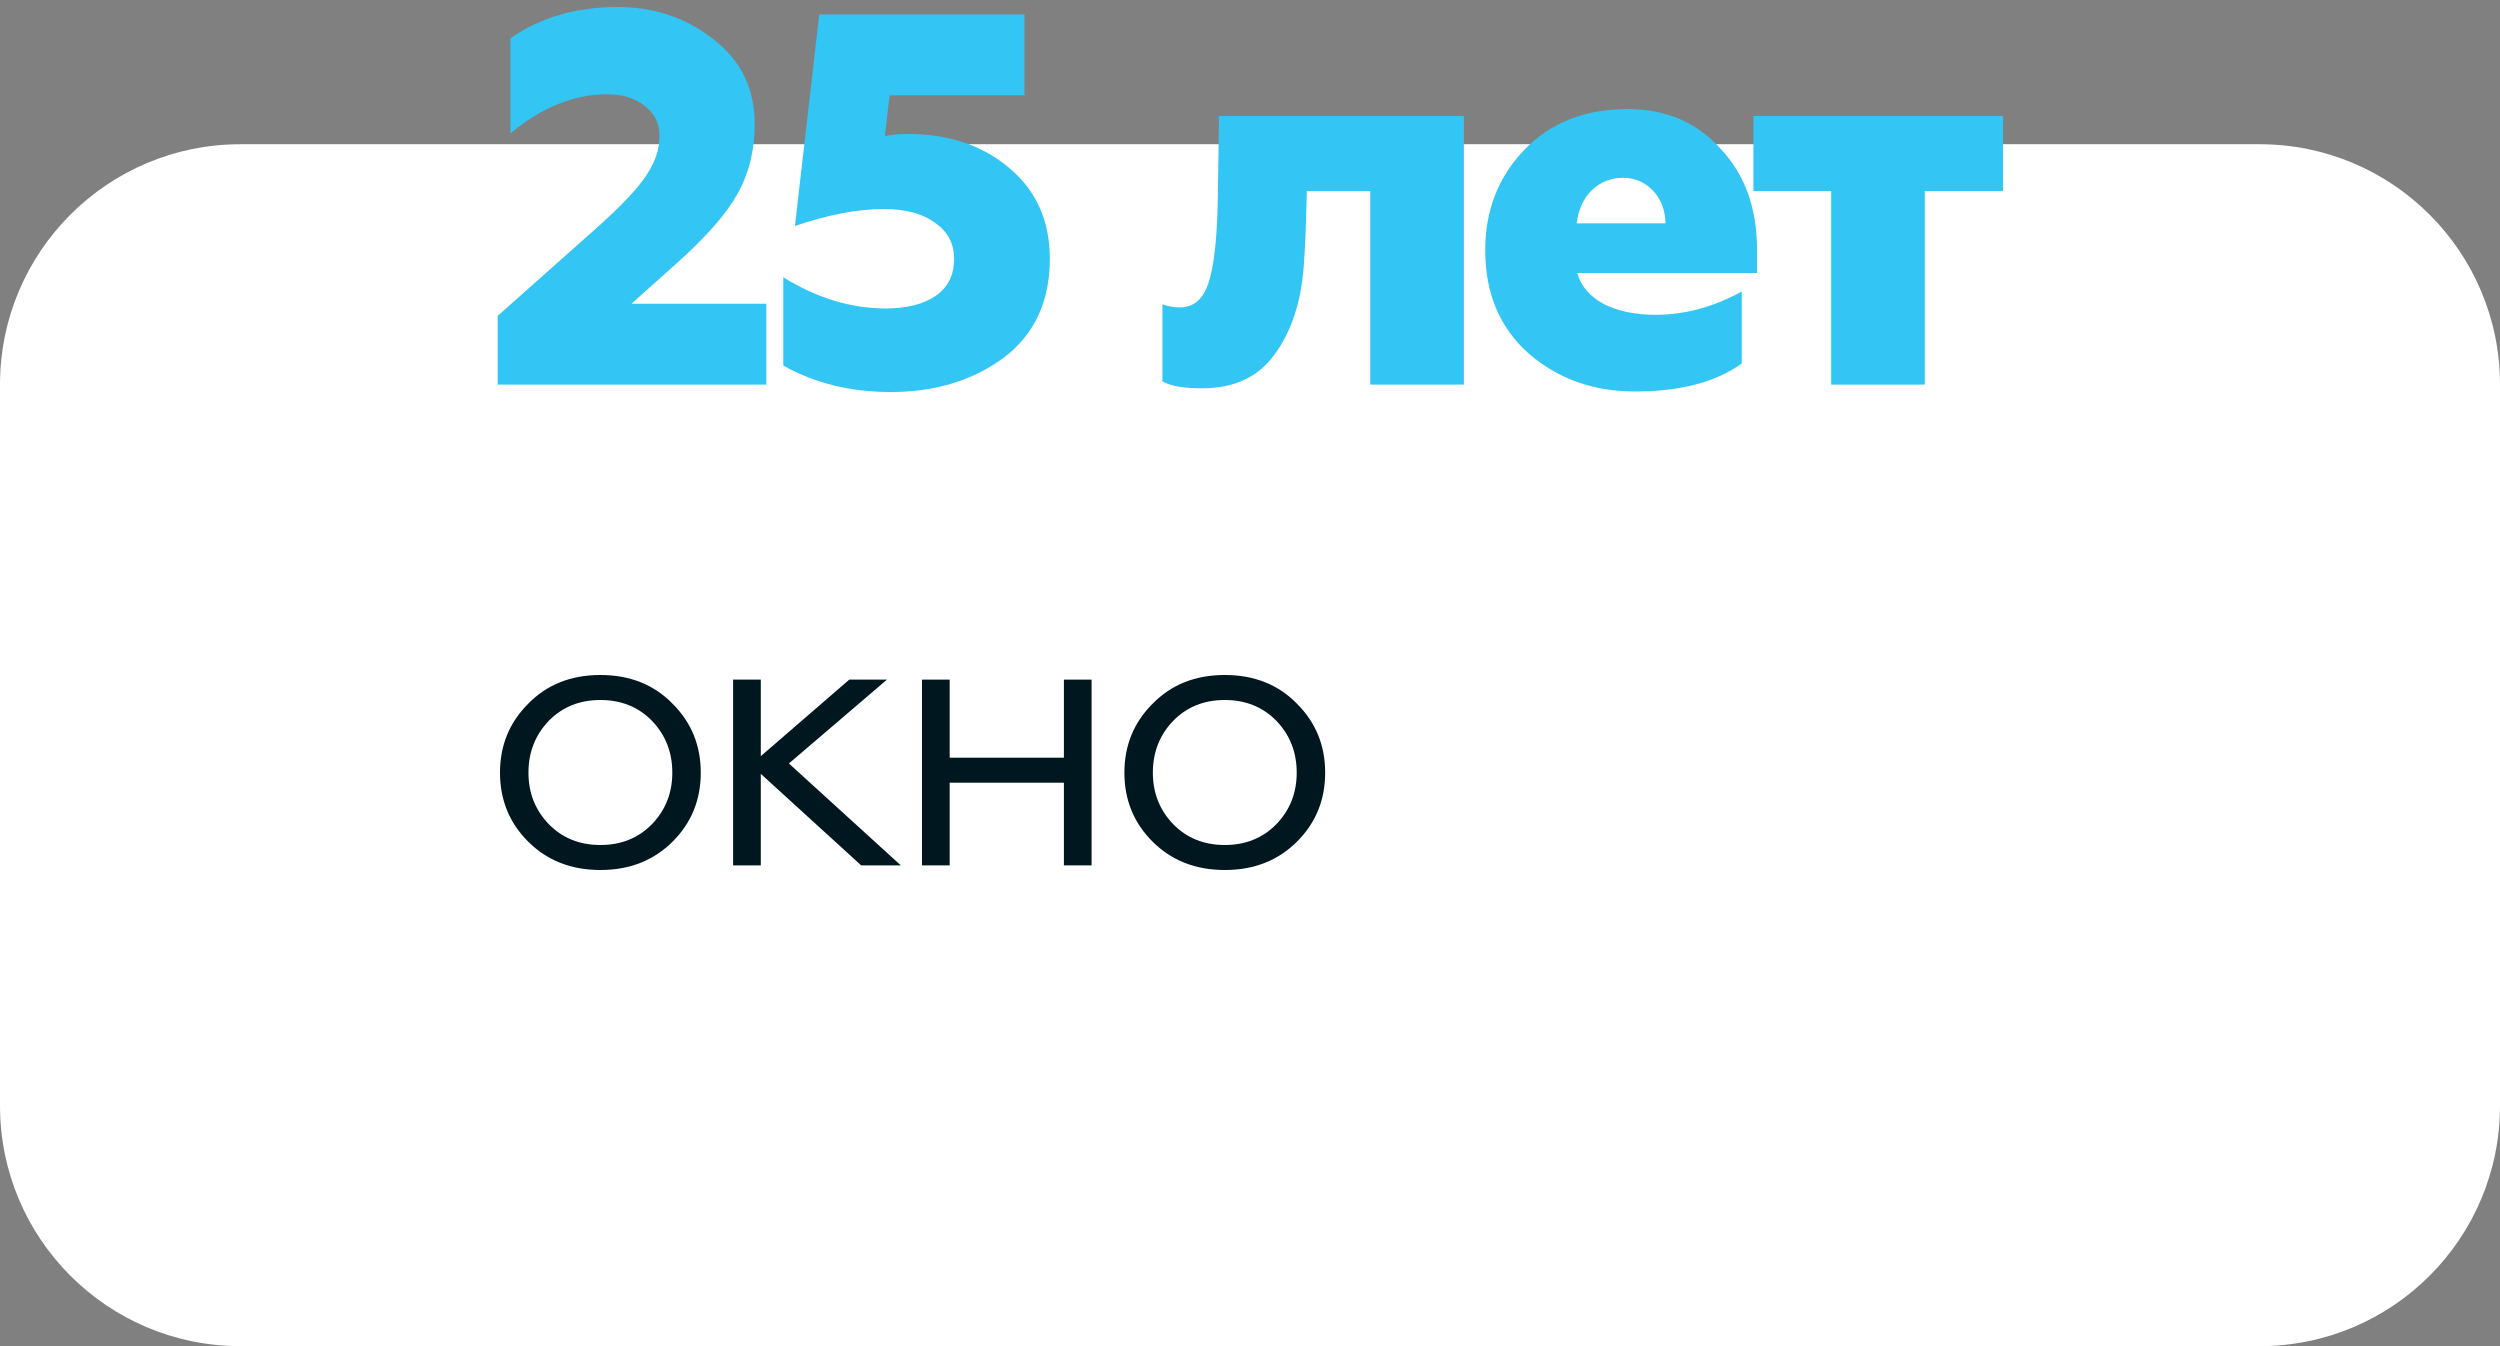
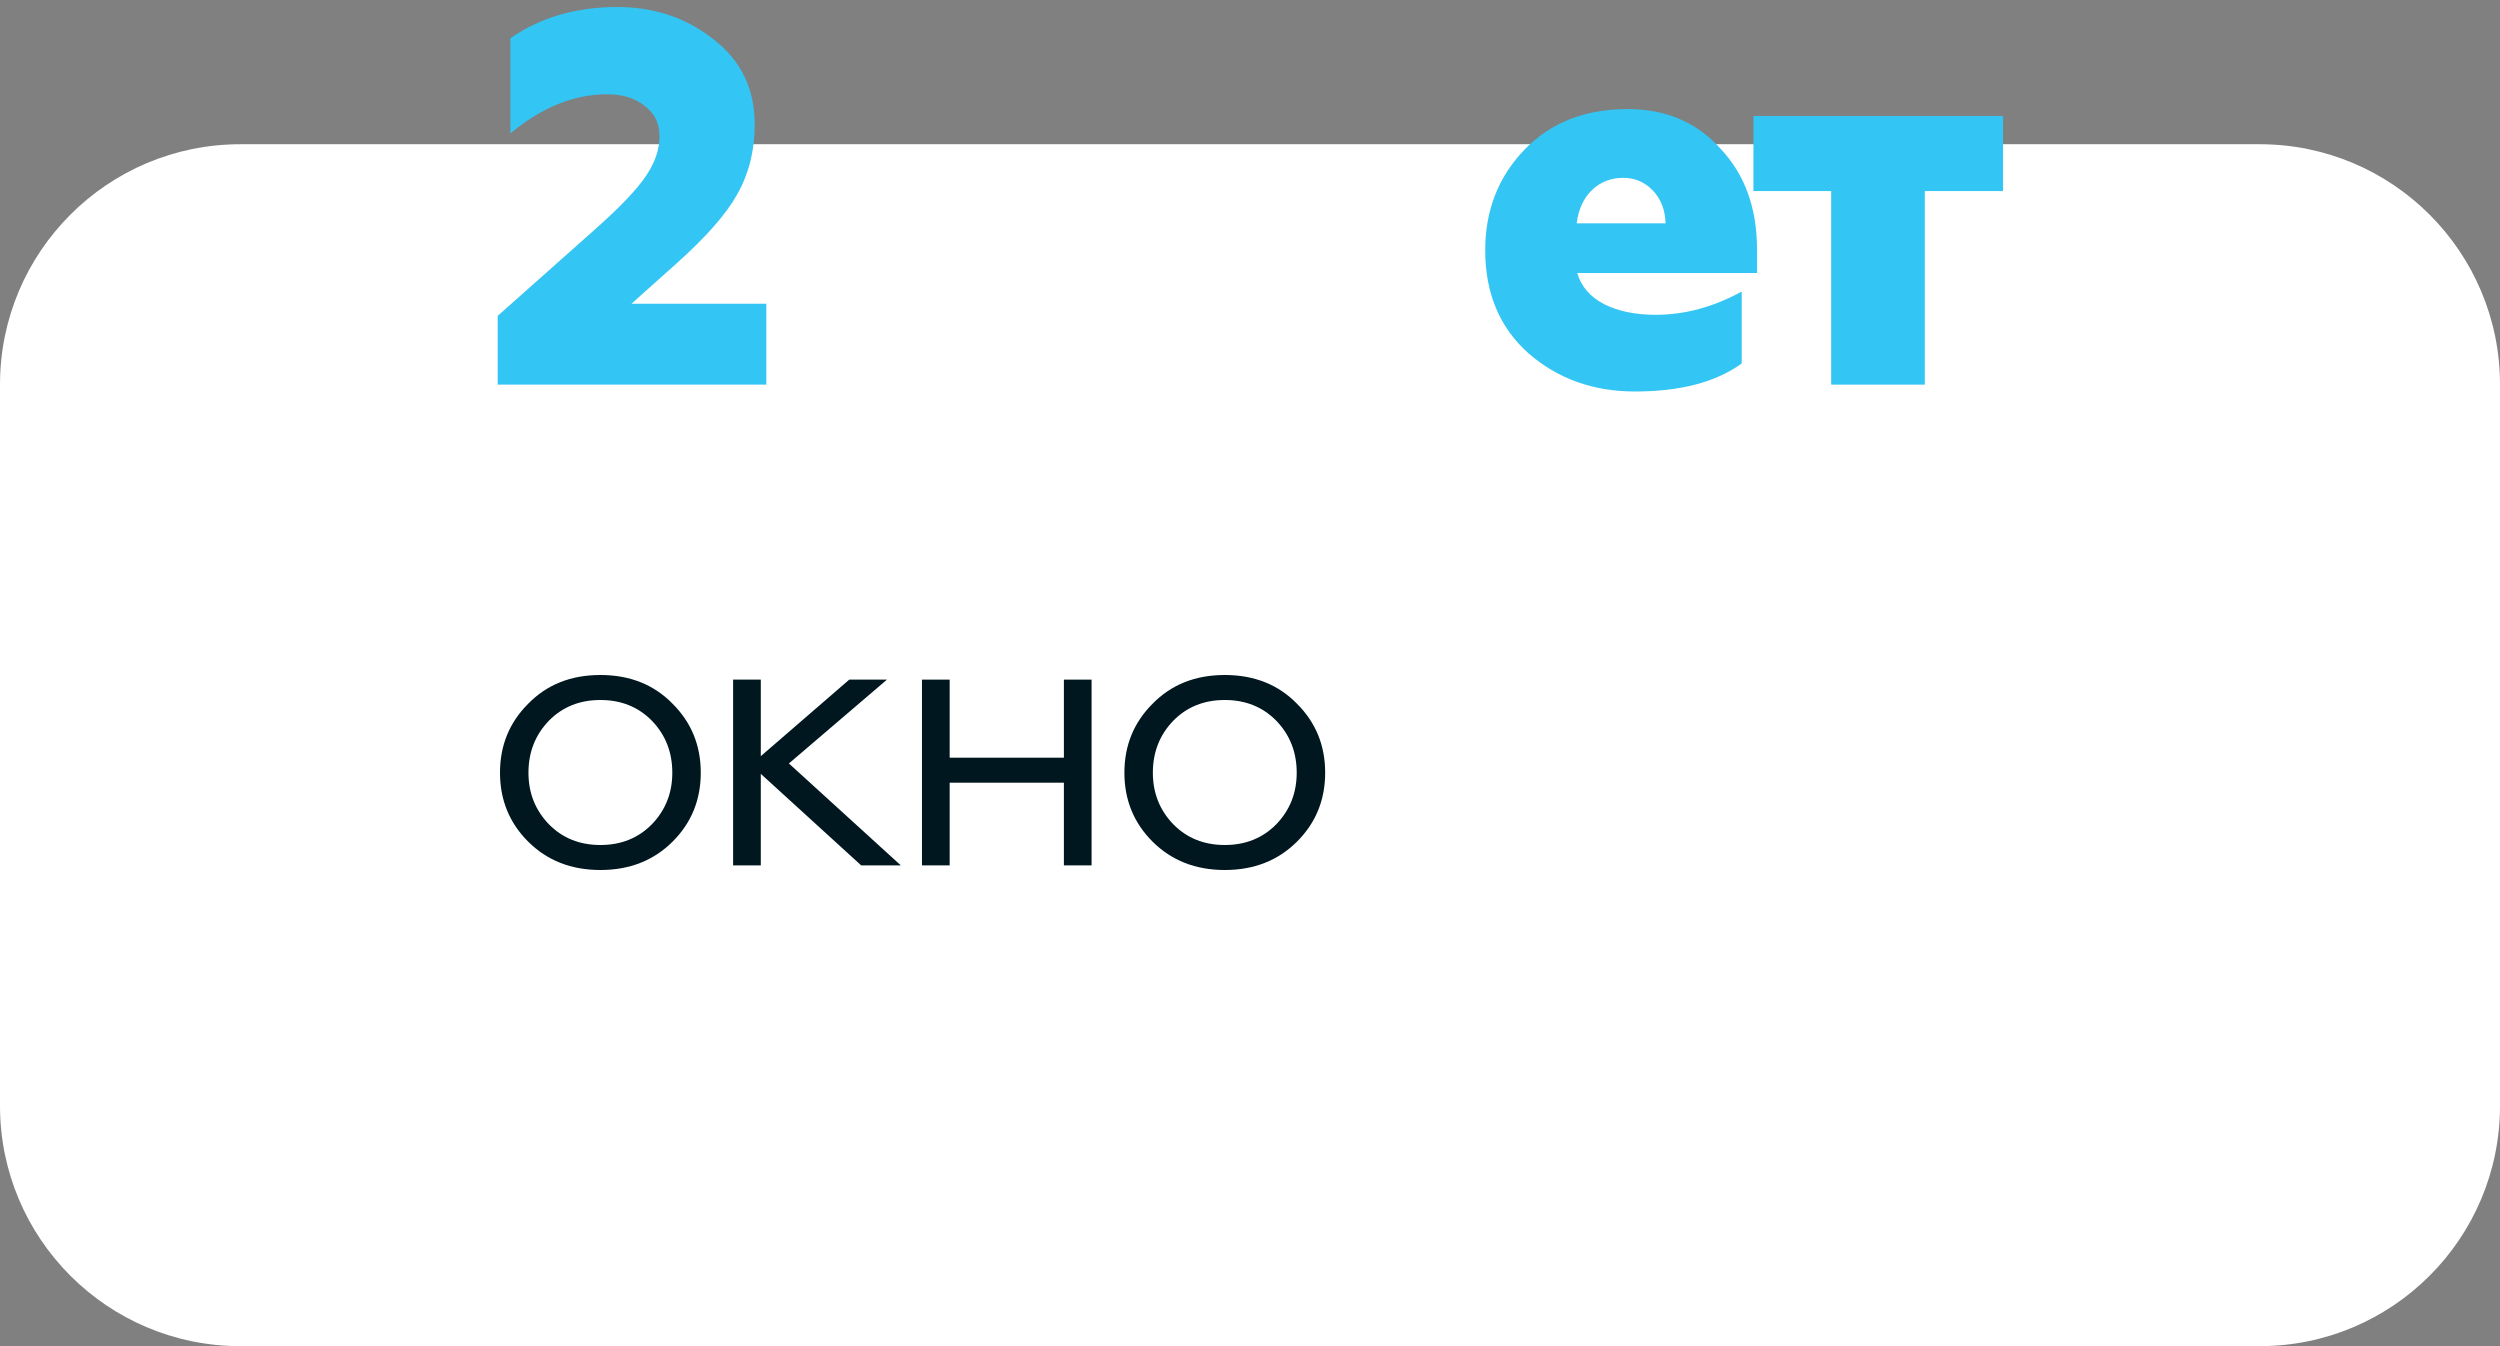
<svg xmlns="http://www.w3.org/2000/svg" width="104" height="56" viewBox="0 0 104 56" fill="none">
  <rect x="0" y="0" width="104" height="56" fill="#808080" stroke="none" />
  <path d="M0 16C0 10.477 4.477 6 10 6H94C99.523 6 104 10.477 104 16V46C104 51.523 99.523 56 94 56H10C4.477 56 0 51.523 0 46V16Z" fill="white" />
  <path d="M21.968 29.28C22.747 28.48 23.749 28.08 24.976 28.08C26.203 28.08 27.205 28.48 27.984 29.28C28.763 30.059 29.152 31.013 29.152 32.144C29.152 33.275 28.763 34.229 27.984 35.008C27.195 35.797 26.192 36.192 24.976 36.192C23.76 36.192 22.757 35.797 21.968 35.008C21.189 34.229 20.8 33.275 20.8 32.144C20.8 31.013 21.189 30.059 21.968 29.28ZM27.968 32.144C27.968 31.291 27.685 30.571 27.12 29.984C26.555 29.408 25.84 29.12 24.976 29.12C24.112 29.12 23.397 29.408 22.832 29.984C22.267 30.571 21.984 31.291 21.984 32.144C21.984 32.987 22.267 33.701 22.832 34.288C23.397 34.864 24.112 35.152 24.976 35.152C25.84 35.152 26.555 34.864 27.12 34.288C27.685 33.701 27.968 32.987 27.968 32.144Z" fill="#00171F" />
  <path d="M30.497 28.272H31.649V31.456L35.33 28.272H36.898L32.818 31.76L37.474 36H35.825L31.649 32.192V36H30.497V28.272Z" fill="#00171F" />
-   <path d="M39.506 36H38.354V28.272H39.506V31.52H44.258V28.272H45.41V36H44.258V32.56H39.506V36Z" fill="#00171F" />
+   <path d="M39.506 36H38.354V28.272H39.506V31.52H44.258V28.272H45.41V36H44.258V32.56H39.506V36" fill="#00171F" />
  <path d="M47.943 29.28C48.722 28.48 49.724 28.08 50.951 28.08C52.178 28.08 53.18 28.48 53.959 29.28C54.738 30.059 55.127 31.013 55.127 32.144C55.127 33.275 54.738 34.229 53.959 35.008C53.17 35.797 52.167 36.192 50.951 36.192C49.735 36.192 48.732 35.797 47.943 35.008C47.164 34.229 46.775 33.275 46.775 32.144C46.775 31.013 47.164 30.059 47.943 29.28ZM53.943 32.144C53.943 31.291 53.66 30.571 53.095 29.984C52.53 29.408 51.815 29.12 50.951 29.12C50.087 29.12 49.372 29.408 48.807 29.984C48.242 30.571 47.959 31.291 47.959 32.144C47.959 32.987 48.242 33.701 48.807 34.288C49.372 34.864 50.087 35.152 50.951 35.152C51.815 35.152 52.53 34.864 53.095 34.288C53.66 33.701 53.943 32.987 53.943 32.144Z" fill="#00171F" />
  <path d="M31.88 16H20.704V13.14L24.862 9.444C25.83 8.579 26.497 7.875 26.864 7.332C27.245 6.775 27.436 6.217 27.436 5.66C27.436 5.132 27.231 4.714 26.82 4.406C26.424 4.083 25.903 3.922 25.258 3.922C23.879 3.922 22.537 4.465 21.232 5.55V1.59C22.479 0.725 23.96 0.292 25.676 0.292C27.216 0.292 28.551 0.739 29.68 1.634C30.824 2.514 31.396 3.695 31.396 5.176C31.396 6.261 31.154 7.229 30.67 8.08C30.215 8.901 29.372 9.862 28.14 10.962L26.27 12.634H31.88V16Z" fill="#33C5F3" />
-   <path d="M37.051 16.308C35.379 16.308 33.89 15.941 32.585 15.208V11.534C33.978 12.399 35.401 12.832 36.853 12.832C37.703 12.832 38.385 12.663 38.899 12.326C39.427 11.974 39.691 11.453 39.691 10.764C39.691 10.133 39.427 9.635 38.899 9.268C38.385 8.887 37.674 8.696 36.765 8.696C35.679 8.696 34.447 8.931 33.069 9.4L34.081 0.6H42.617V3.966H37.007L36.809 5.66C37.117 5.601 37.432 5.572 37.755 5.572C39.471 5.572 40.886 6.049 42.001 7.002C43.115 7.941 43.673 9.195 43.673 10.764C43.673 12.539 43.035 13.91 41.759 14.878C40.468 15.831 38.899 16.308 37.051 16.308Z" fill="#33C5F3" />
-   <path d="M50.007 16.154C49.244 16.154 48.694 16.059 48.357 15.868V12.656C48.577 12.744 48.819 12.788 49.083 12.788C49.669 12.788 50.073 12.429 50.293 11.71C50.528 10.962 50.652 9.679 50.667 7.86L50.711 4.824H60.897V16H57.003V7.948H54.363C54.334 9.356 54.289 10.419 54.231 11.138C54.114 12.605 53.71 13.807 53.021 14.746C52.346 15.685 51.342 16.154 50.007 16.154Z" fill="#33C5F3" />
  <path d="M68.011 16.286C66.28 16.286 64.806 15.758 63.589 14.702C62.386 13.631 61.785 12.201 61.785 10.412C61.785 8.755 62.328 7.361 63.413 6.232C64.498 5.103 65.928 4.538 67.703 4.538C69.302 4.538 70.592 5.088 71.575 6.188C72.587 7.259 73.093 8.659 73.093 10.39V11.358H65.613C65.774 11.915 66.148 12.348 66.735 12.656C67.322 12.949 68.033 13.096 68.869 13.096C70.086 13.096 71.281 12.773 72.455 12.128V15.12C71.384 15.897 69.903 16.286 68.011 16.286ZM65.591 9.29H69.287C69.272 8.733 69.096 8.278 68.759 7.926C68.421 7.574 68.011 7.398 67.527 7.398C67.013 7.398 66.581 7.567 66.229 7.904C65.877 8.241 65.664 8.703 65.591 9.29Z" fill="#33C5F3" />
  <path d="M80.071 16H76.177V7.948H72.943V4.824H83.327V7.948H80.071V16Z" fill="#33C5F3" />
</svg>